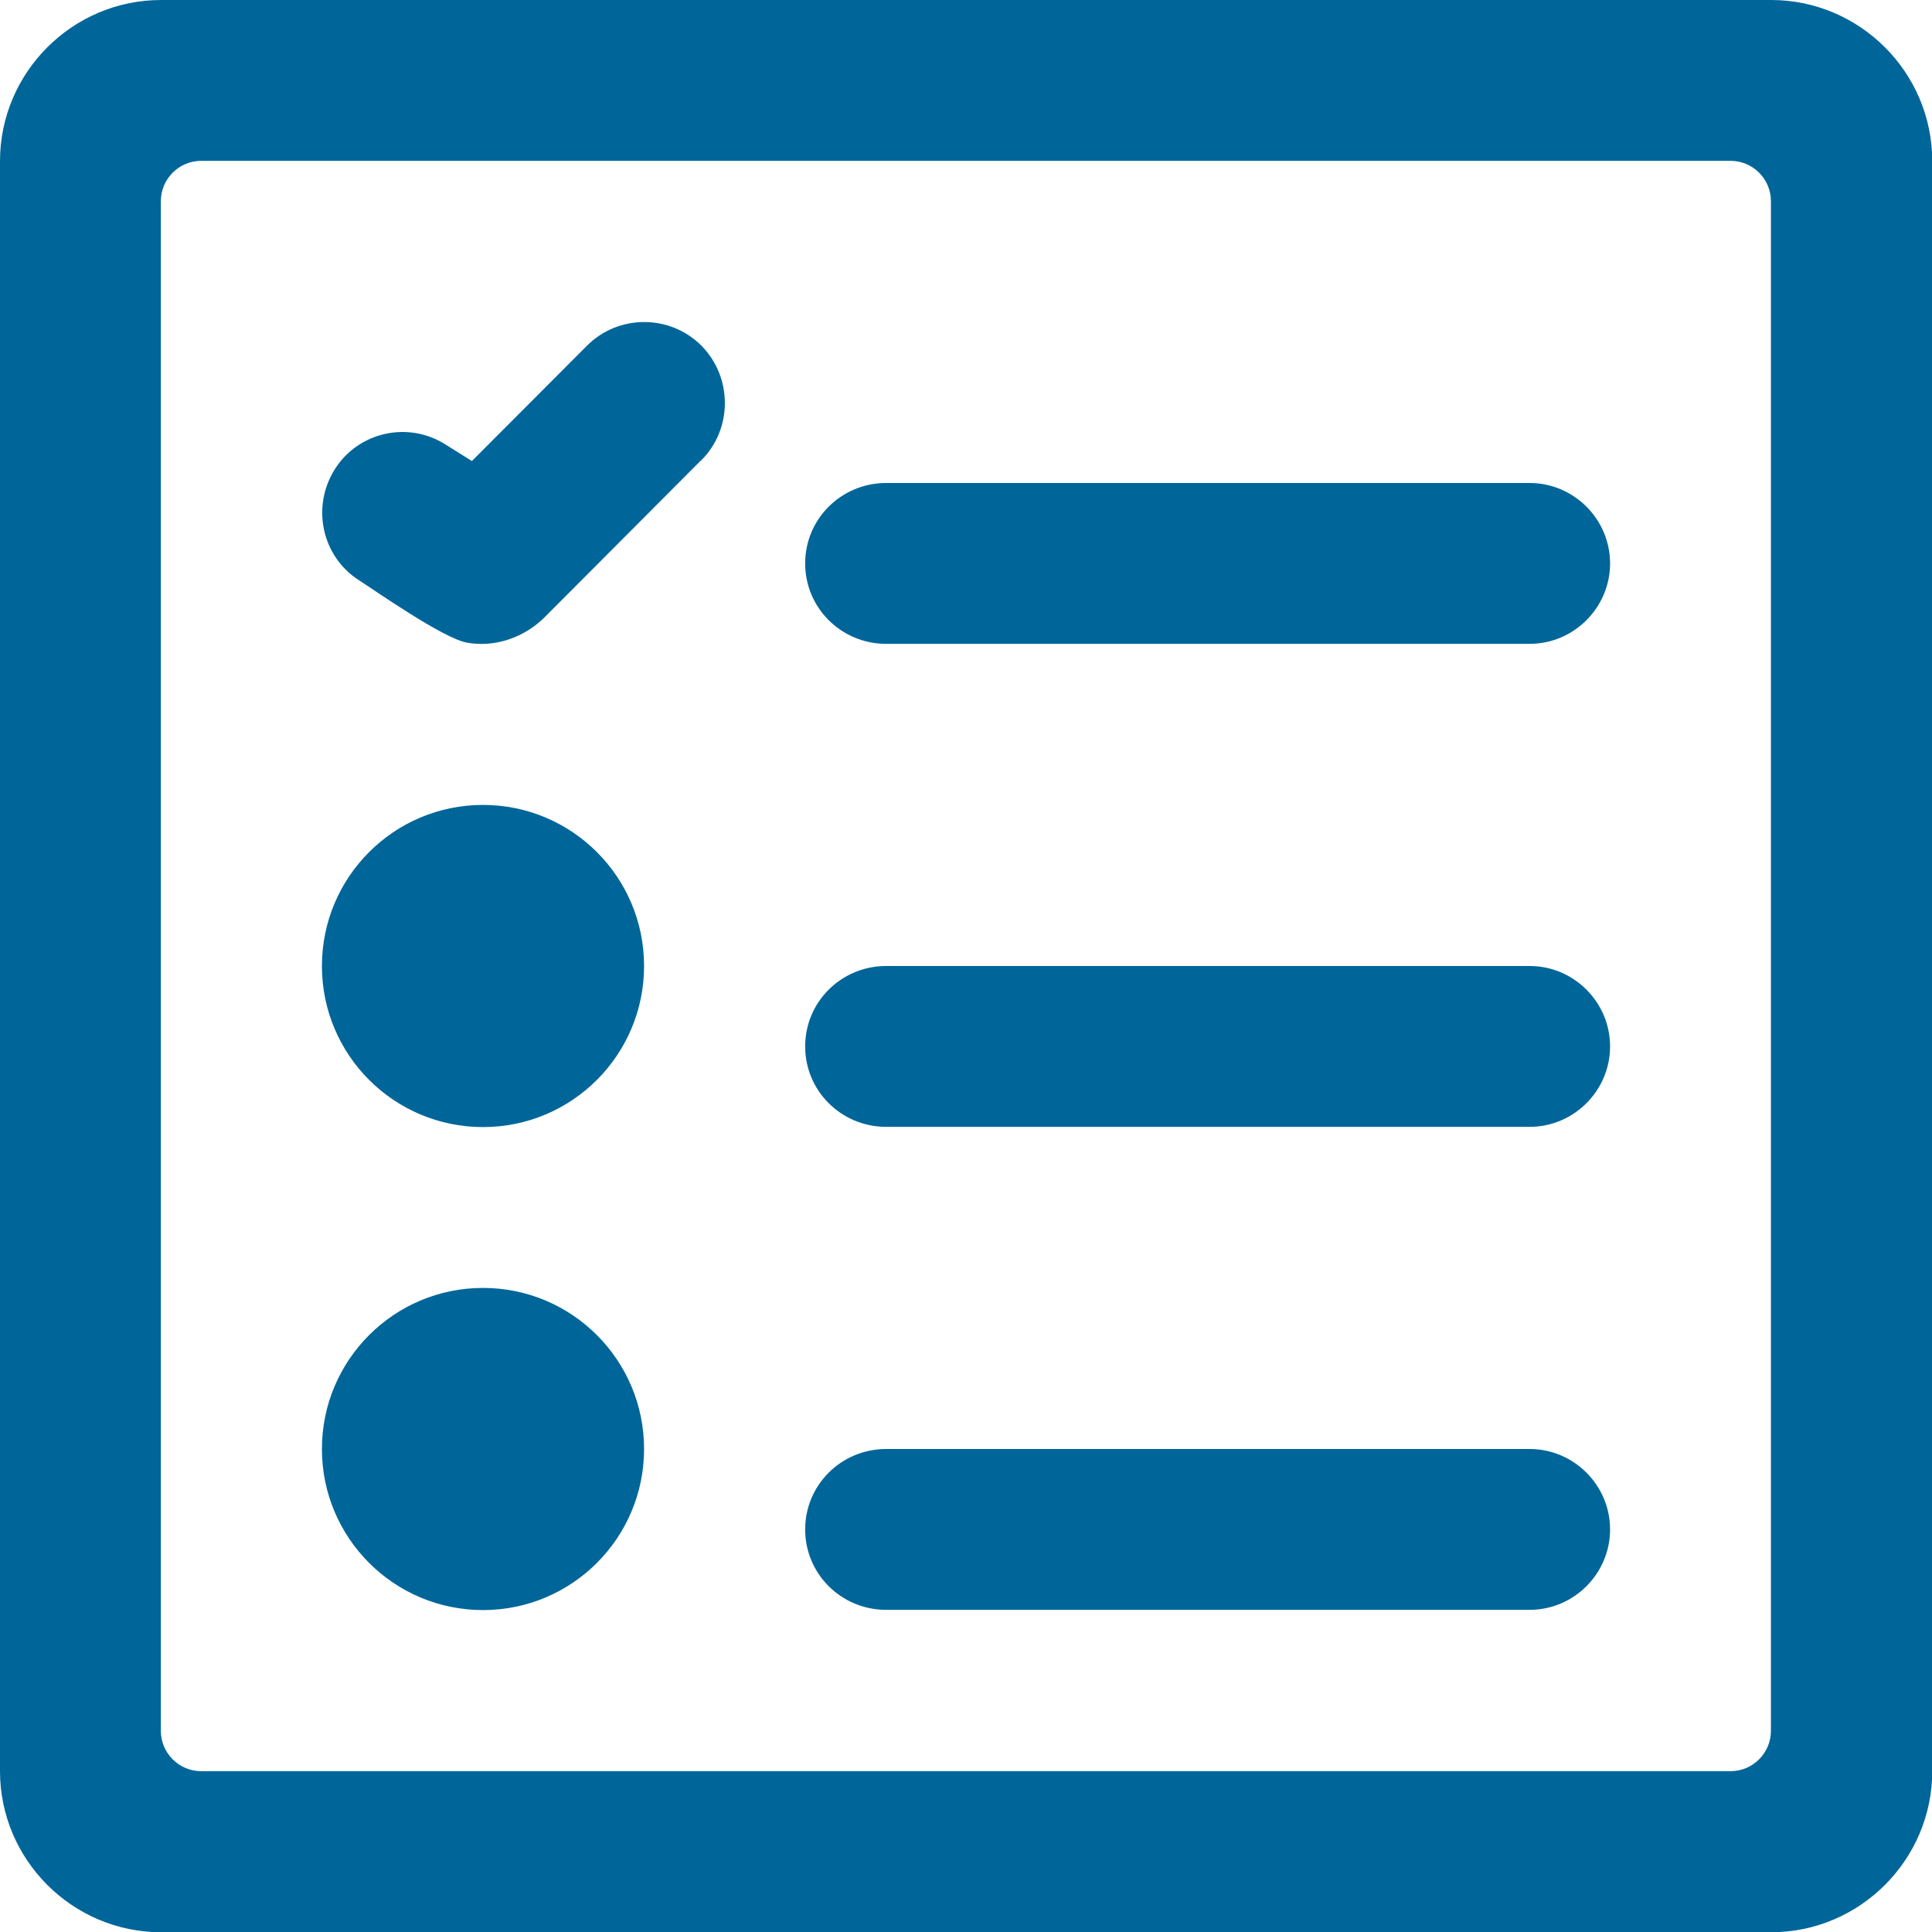
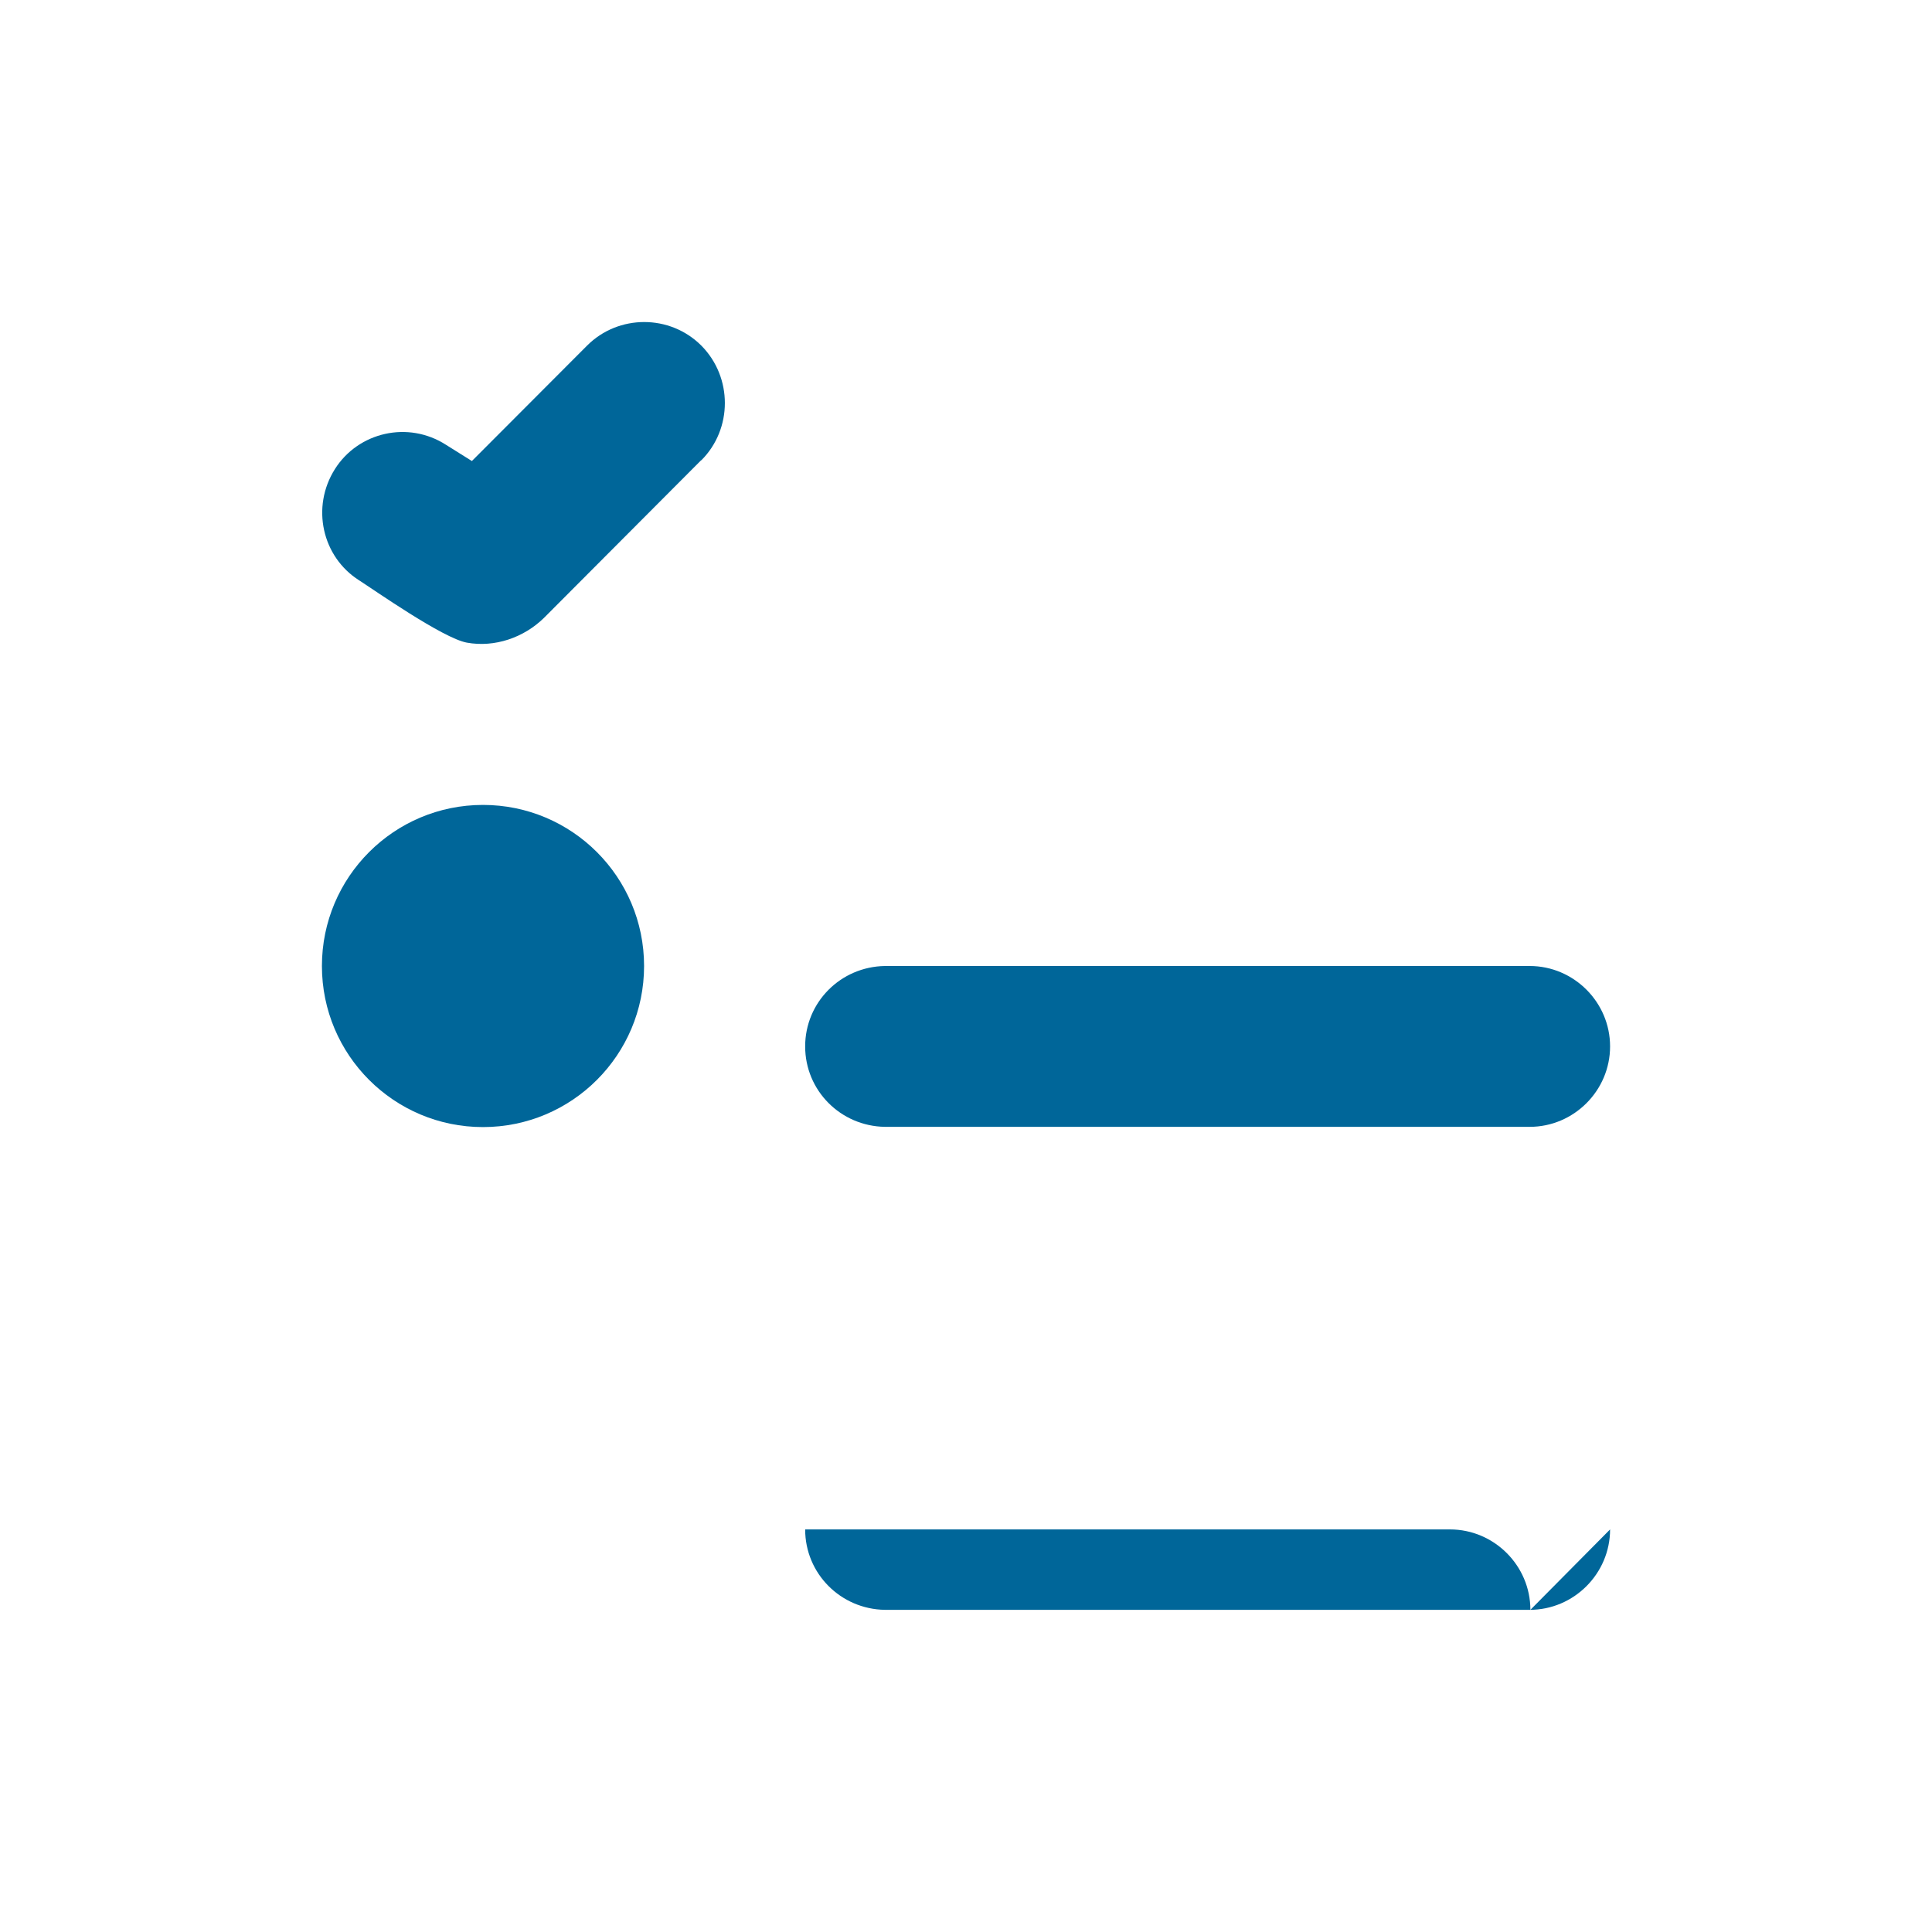
<svg xmlns="http://www.w3.org/2000/svg" viewBox="0 0 800 800">
  <g fill="#069">
    <circle cx="200" cy="400" r="66.7" />
    <path d="m290.3 190.6-65.1 65.3c-8.3 8.1-20.3 12.3-31.9 10.2-9.9-1.8-38.5-21.9-44.6-25.8-15.3-9.7-20-30.3-10-46.1 9.7-15.3 30.3-20.1 46-10l10.7 6.7 47.7-47.8c13-13 34.3-13 47.3 0 13 13.1 13 34.5 0 47.5z" />
-     <path d="m666.7 233.3c0 18.3-15 33.3-33.3 33.3h-267c-18.3-.3-33-15-33-33.3s14.7-33 33-33.3h267c18.3 0 33.3 15 33.3 33.3z" />
-     <circle cx="200" cy="600" r="66.7" />
-     <path d="m666.7 433.3c0 18.3-15 33.3-33.3 33.3h-267c-18.3-.3-33-15-33-33.3s14.7-33 33-33.3h267c18.3 0 33.3 15 33.3 33.3zm0 200c0 18.3-15 33.3-33.3 33.3h-267c-18.3-.3-33-15-33-33.3s14.7-33 33-33.3h267c18.3 0 33.3 15 33.3 33.3z" />
-     <path d="m733.3 0h-666.6c-36.7 0-66.7 30-66.7 66.7v666.7c0 36.7 30 66.7 66.7 66.7h666.7c36.7 0 66.7-30 66.7-66.7v-666.7c0-36.7-30-66.7-66.7-66.7zm0 716.7c0 9.2-7.5 16.7-16.7 16.7h-633.3c-9.2 0-16.7-7.5-16.7-16.7v-633.4c0-9.2 7.5-16.7 16.7-16.7h633.3c9.2 0 16.7 7.5 16.7 16.7v633.3z" />
+     <path d="m666.7 433.3c0 18.3-15 33.3-33.3 33.3h-267c-18.3-.3-33-15-33-33.3s14.7-33 33-33.3h267c18.3 0 33.3 15 33.3 33.3zm0 200c0 18.3-15 33.3-33.3 33.3h-267c-18.3-.3-33-15-33-33.3h267c18.3 0 33.3 15 33.3 33.3z" />
  </g>
</svg>